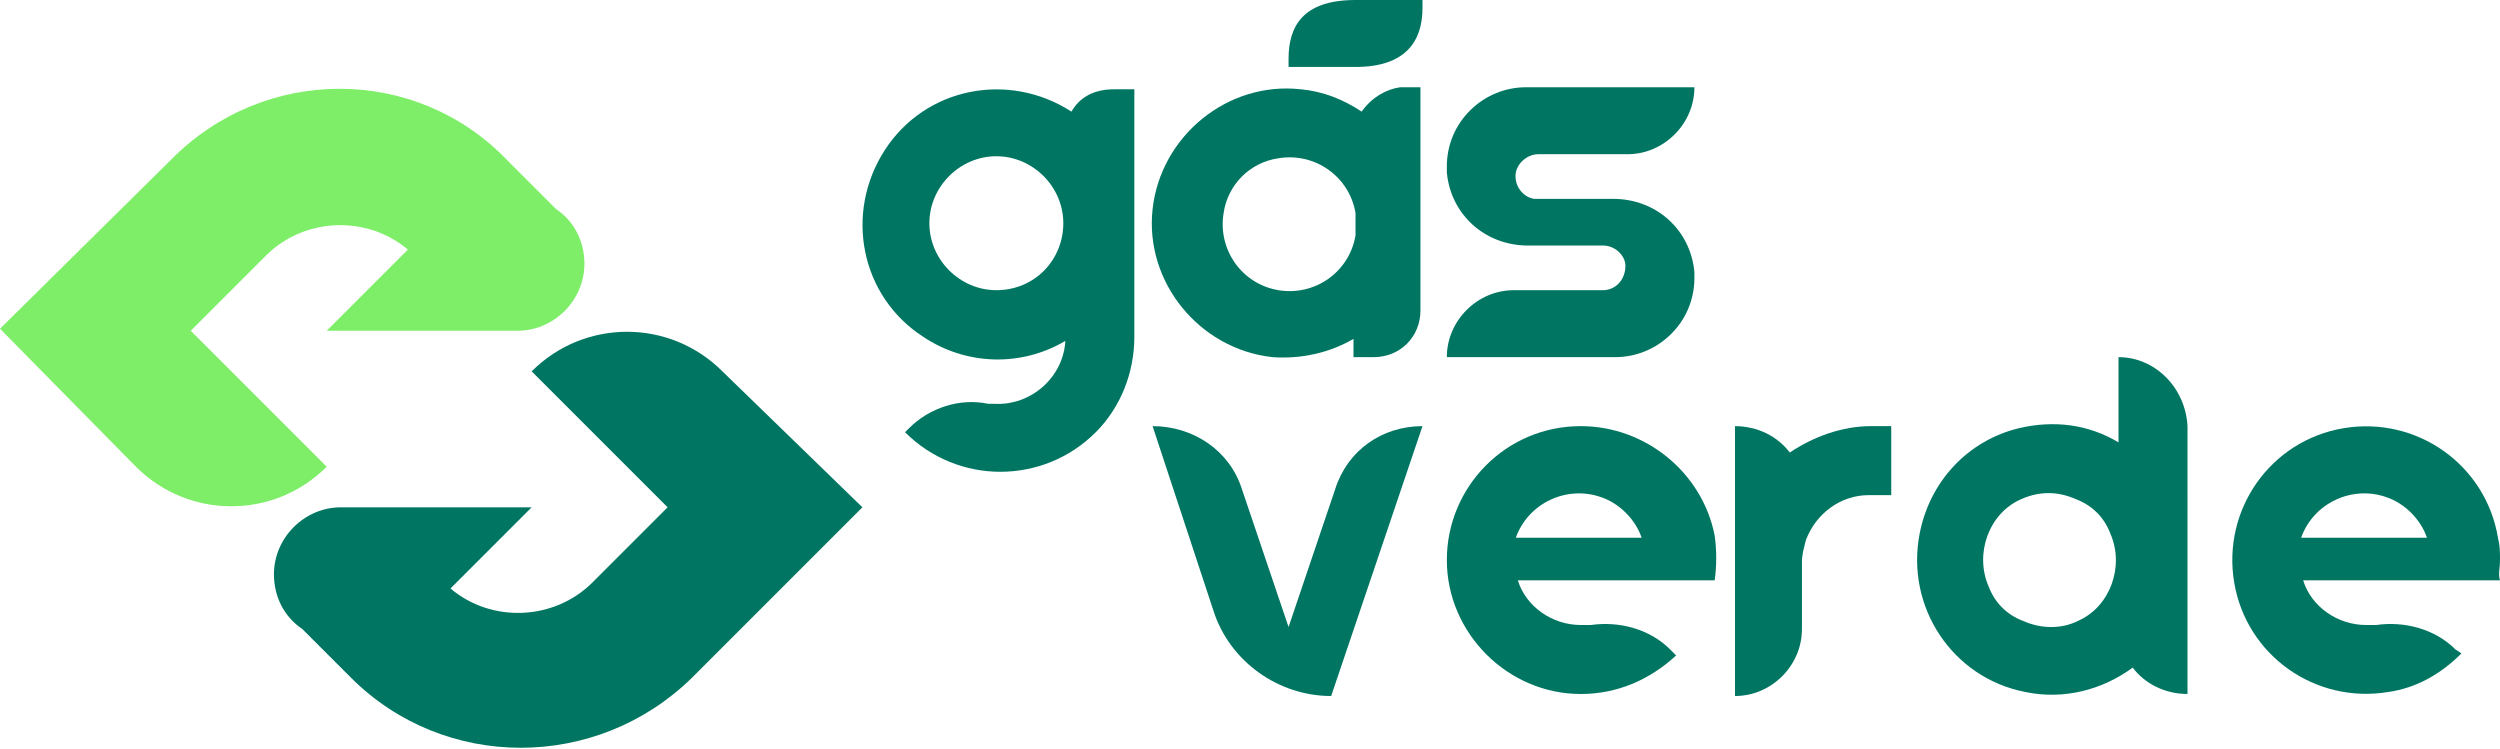
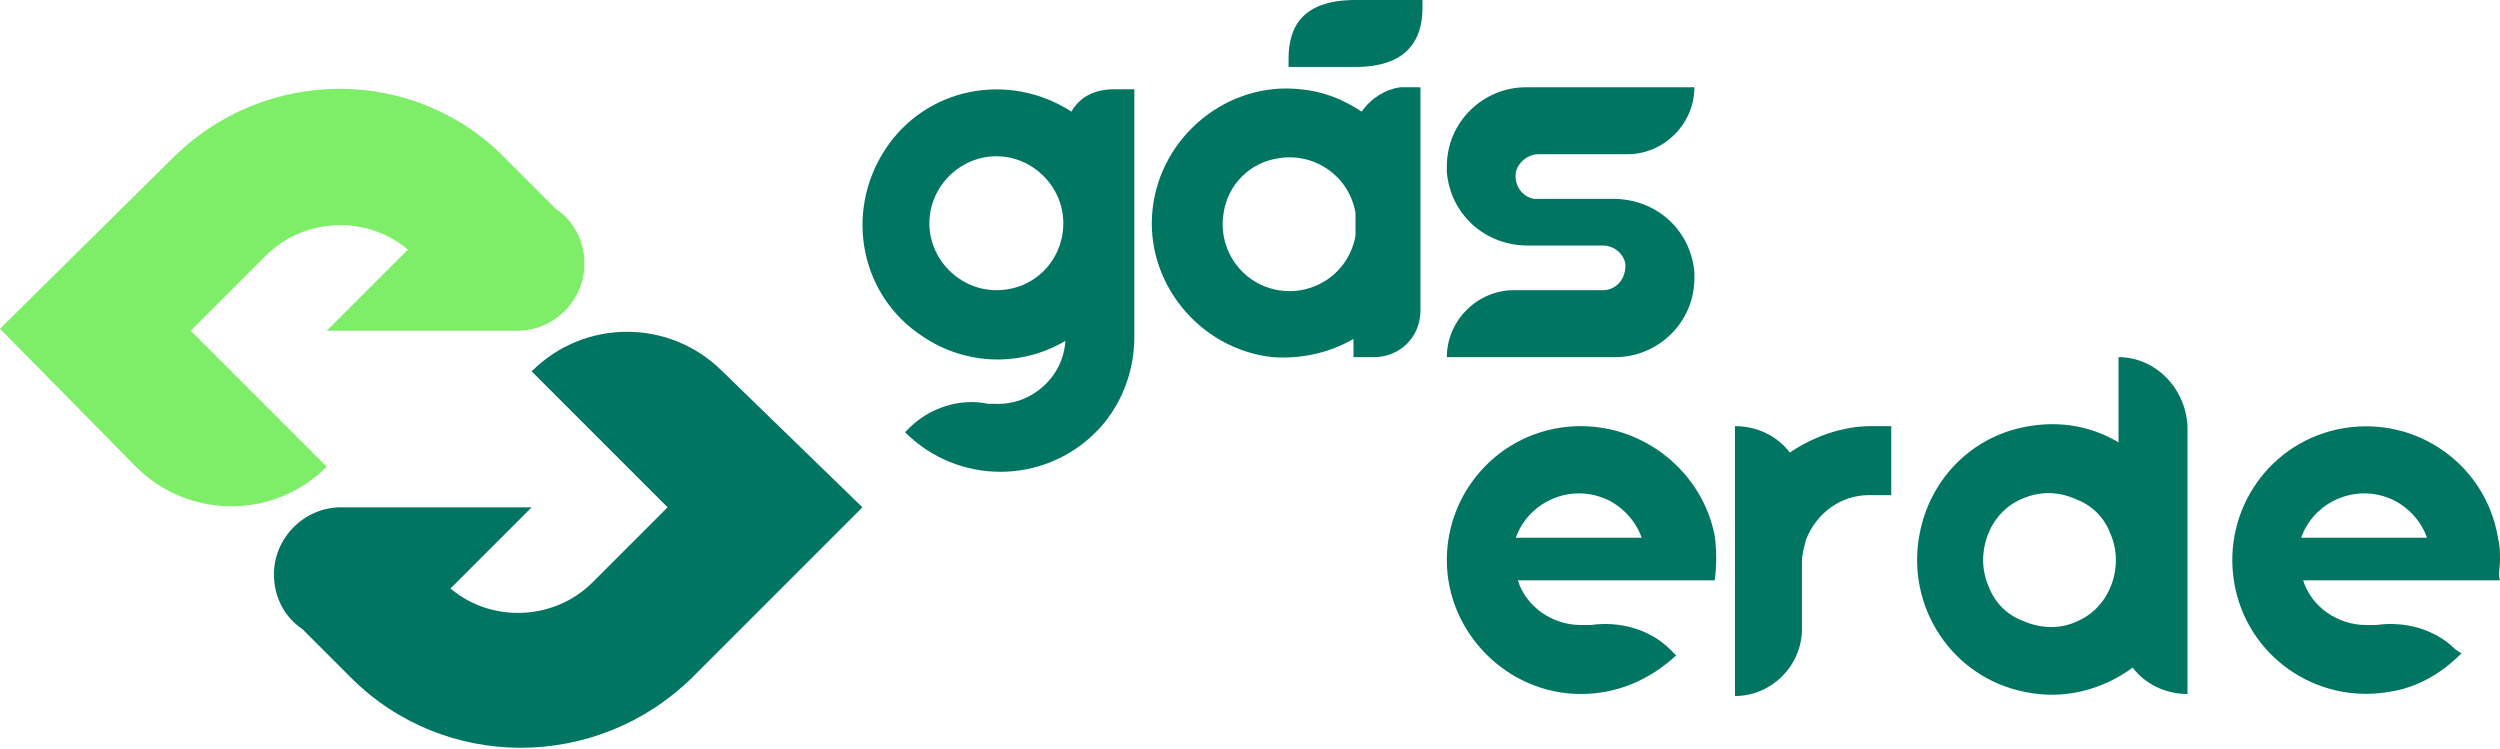
<svg xmlns="http://www.w3.org/2000/svg" xmlns:xlink="http://www.w3.org/1999/xlink" version="1.1" id="Camada_1" x="0px" y="0px" viewBox="0 0 123.2 36.9" style="enable-background:new 0 0 123.2 36.9;" xml:space="preserve">
  <style type="text/css">
	.st0{clip-path:url(#SVGID_00000060031147020486557310000017460738184530066337_);}
	.st1{fill:#007662;}
	.st2{fill:#7EEE69;}
</style>
  <g id="Grupo_1213" transform="translate(0 0)">
    <g>
      <defs>
        <rect id="SVGID_1_" y="0" width="123.2" height="36.9" />
      </defs>
      <clipPath id="SVGID_00000018204136795369321420000015061112894010203023_">
        <use xlink:href="#SVGID_1_" style="overflow:visible;" />
      </clipPath>
      <g id="Grupo_943" transform="translate(0 0)" style="clip-path:url(#SVGID_00000018204136795369321420000015061112894010203023_);">
        <path id="Caminho_2829" class="st1" d="M66.8,3.3h-3.3V2.9c0-1.6,0.7-2.9,3.3-2.9h3.3v0.4C70.1,2,69.3,3.3,66.8,3.3" />
        <path id="Caminho_2830" class="st1" d="M52.8,5.5c-3.1-2-7.2-1.2-9.2,1.9s-1.2,7.2,1.9,9.2c2.1,1.4,4.8,1.5,7,0.2     c-0.1,1.8-1.7,3.2-3.5,3.1c-0.1,0-0.2,0-0.3,0c-1.4-0.3-2.9,0.2-3.9,1.2l-0.2,0.2c2.6,2.6,6.8,2.6,9.4,0c1.2-1.2,1.9-2.9,1.9-4.7     l0,0V4.4h-1C53.9,4.4,53.2,4.8,52.8,5.5 M49.1,14.3c-1.8,0-3.3-1.5-3.3-3.3s1.5-3.3,3.3-3.3c1.8,0,3.3,1.5,3.3,3.3c0,0,0,0,0,0     C52.4,12.8,51,14.3,49.1,14.3" />
        <path id="Caminho_2831" class="st1" d="M67.1,5.5c-0.9-0.6-1.9-1-3-1.1c-3.6-0.4-6.9,2.3-7.3,5.9c-0.4,3.6,2.3,6.9,5.9,7.3     c1.4,0.1,2.8-0.2,4-0.9v0.9h1c1.3,0,2.3-1,2.3-2.3v-11h-1C68.3,4.4,67.6,4.8,67.1,5.5 M66.8,11.6c-0.3,1.8-2,3-3.8,2.7     c-1.8-0.3-3-2-2.7-3.8c0.2-1.4,1.3-2.5,2.7-2.7c1.8-0.3,3.5,0.9,3.8,2.7C66.8,10.8,66.8,11.2,66.8,11.6" />
-         <path id="Caminho_2832" class="st1" d="M65.8,24.1l-2.3,6.8l-2.3-6.8c-0.6-1.9-2.4-3.1-4.4-3.1l3,9.1c0.8,2.5,3.2,4.2,5.8,4.2     L70.1,21C68.1,21,66.4,22.2,65.8,24.1" />
        <path id="Caminho_2833" class="st1" d="M104.4,17.6v4.2c-1.5-0.9-3.2-1.1-4.9-0.7c-2.5,0.6-4.4,2.6-4.9,5.2     c-0.7,3.6,1.6,7.1,5.2,7.8c1.9,0.4,3.8-0.1,5.3-1.2c0.6,0.8,1.6,1.3,2.7,1.3V21C107.7,19.1,106.2,17.6,104.4,17.6L104.4,17.6      M99.7,30.6c-0.8-0.3-1.4-0.9-1.7-1.7c-0.7-1.6,0-3.6,1.6-4.3c0.9-0.4,1.8-0.4,2.7,0c0.8,0.3,1.4,0.9,1.7,1.7     c0.7,1.6,0,3.6-1.6,4.3C101.6,31,100.6,31,99.7,30.6" />
        <path id="Caminho_2834" class="st1" d="M77.9,21c-3.7,0-6.6,3-6.6,6.6s3,6.6,6.6,6.6c1.8,0,3.4-0.7,4.7-1.9L82.3,32     c-1-1-2.5-1.4-3.9-1.2c-0.2,0-0.4,0-0.5,0c-1.4,0-2.7-0.9-3.1-2.2h9.7c0.1-0.7,0.1-1.5,0-2.2C83.9,23.3,81.1,21,77.9,21      M74.7,26.5c0.6-1.7,2.5-2.6,4.2-2c0.9,0.3,1.7,1.1,2,2H74.7z" />
        <path id="Caminho_2835" class="st1" d="M123.2,27.6c0-0.4,0-0.7-0.1-1.1c-0.6-3.6-4-6-7.6-5.4c-3.6,0.6-6,4-5.4,7.6s4,6,7.6,5.4     c1.4-0.2,2.6-0.9,3.6-1.9L121,32c-1-1-2.5-1.4-3.9-1.2c-0.2,0-0.4,0-0.5,0c-1.4,0-2.7-0.9-3.1-2.2h9.7     C123.1,28.3,123.2,28,123.2,27.6 M113.4,26.5c0.6-1.7,2.5-2.6,4.2-2c0.9,0.3,1.7,1.1,2,2H113.4z" />
        <path id="Caminho_2836" class="st1" d="M92.2,21L92.2,21c-1.4,0-2.8,0.5-4,1.3c-0.6-0.8-1.6-1.3-2.7-1.3v13.3     c1.8,0,3.3-1.5,3.3-3.3v-3.3c0-0.4,0.1-0.7,0.2-1.1c0.5-1.3,1.7-2.2,3.1-2.2h1.1V21H92.2z" />
        <path id="Caminho_2837" class="st1" d="M79,14.3h-4.4c-1.8,0-3.3,1.5-3.3,3.3v0h8.3c2.1,0,3.9-1.7,3.9-3.9c0-0.1,0-0.2,0-0.3     c-0.2-2.1-1.9-3.6-4-3.6h-3.7c-0.1,0-0.1,0-0.2,0h0c-0.6-0.1-1-0.7-0.9-1.3c0.1-0.5,0.6-0.9,1.1-0.9h4.4c1.8,0,3.3-1.5,3.3-3.3     h-6.7h-1.6c-2.1,0-3.9,1.7-3.9,3.9c0,0.1,0,0.2,0,0.3c0.2,2.1,1.9,3.6,4,3.6h3.7c0.6,0,1.1,0.5,1.1,1     C80.1,13.8,79.6,14.3,79,14.3C79,14.3,79,14.3,79,14.3" />
        <path id="Caminho_2838" class="st2" d="M6.7,23c2.6,2.6,6.8,2.6,9.4,0l-6.7-6.7l3.7-3.7c1.9-1.9,5-2,7-0.3l-4,4h9.4     c1.8,0,3.3-1.5,3.3-3.3c0-1.1-0.5-2.1-1.4-2.7l0,0l-2.4-2.4C20.5,3.2,13,3.2,8.4,7.9c0,0,0,0,0,0L0,16.2L6.7,23z" />
        <path id="Caminho_2839" class="st1" d="M35.6,18.3c-2.6-2.6-6.8-2.6-9.4,0l6.7,6.7l-3.7,3.7c-1.9,1.9-5,2-7,0.3l4-4h-9.4     c-1.8,0-3.3,1.5-3.3,3.3c0,1.1,0.5,2.1,1.4,2.7l0,0l2.4,2.4c4.6,4.6,12.1,4.6,16.8,0c0,0,0,0,0,0l8.4-8.4L35.6,18.3z" />
      </g>
    </g>
  </g>
</svg>